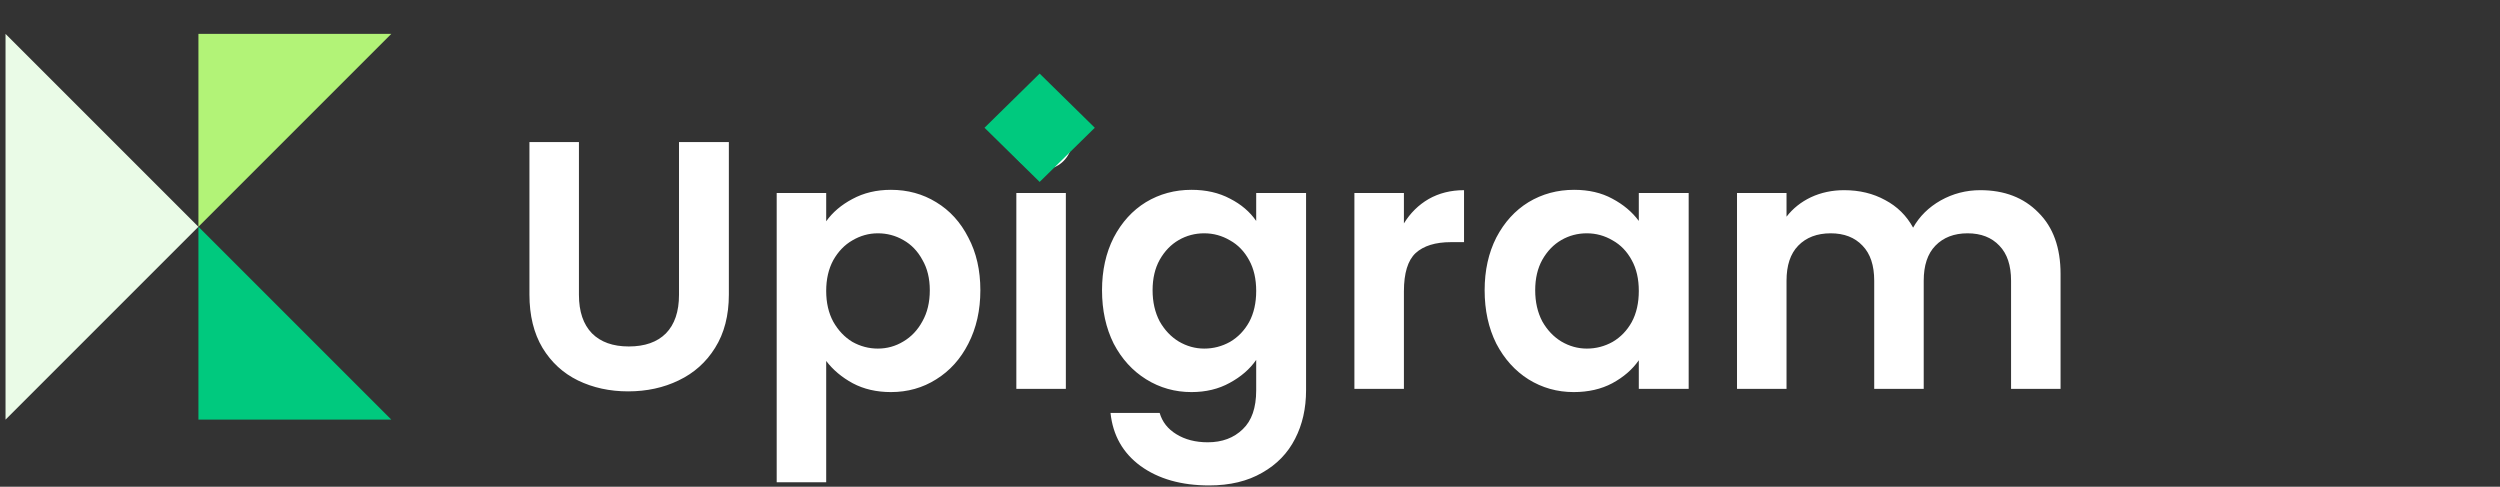
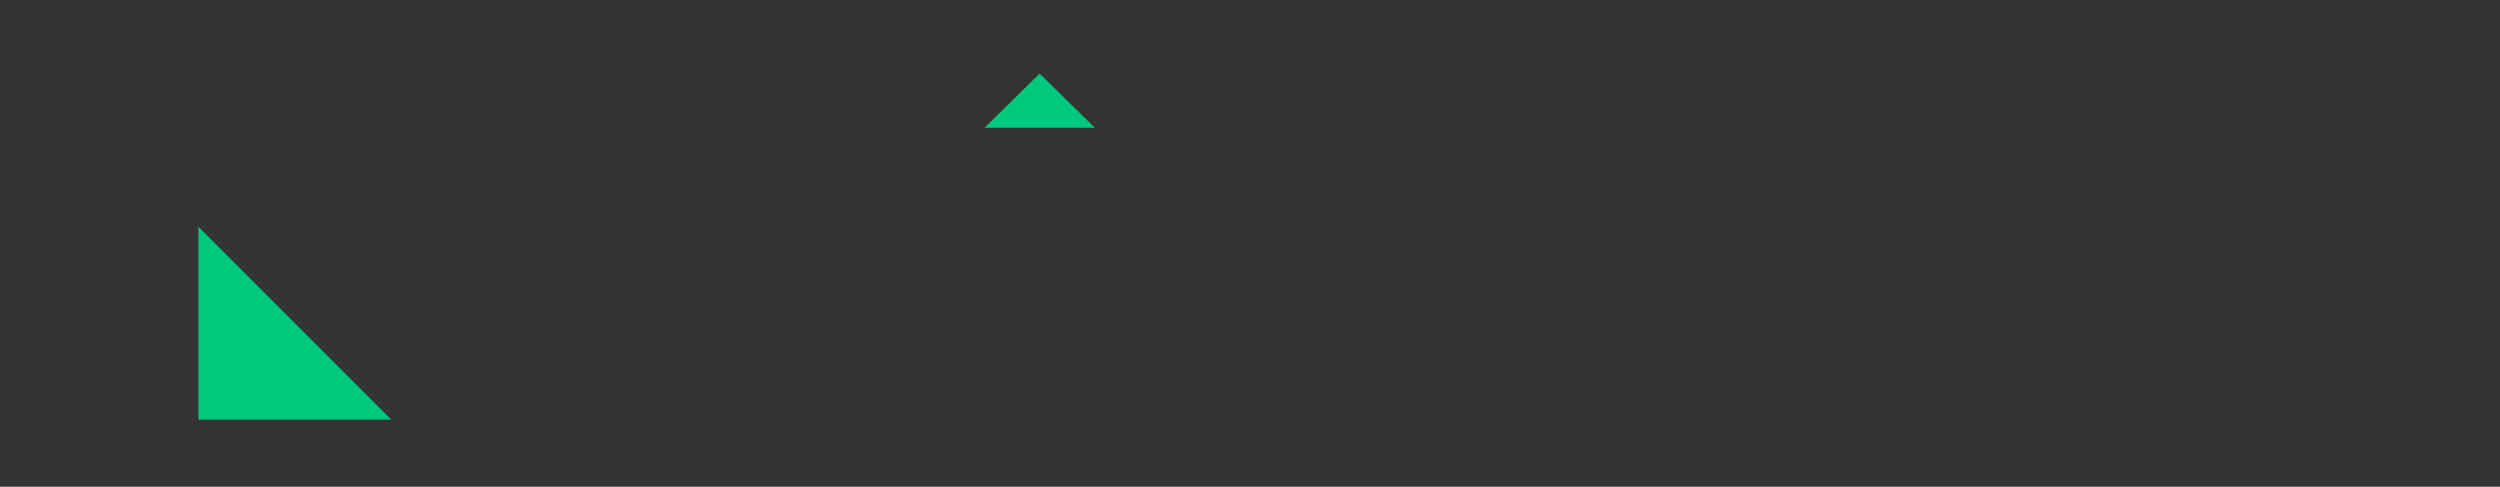
<svg xmlns="http://www.w3.org/2000/svg" width="226" height="44" viewBox="0 0 226 44" fill="none">
  <rect x="0" y="0" width="226" height="44" fill="#333333" stroke="none" />
-   <path d="M0.5 3.064L17.936 20.5L0.5 37.936V3.064Z" fill="#EAFBE7" />
-   <path d="M17.938 3.064H35.373L17.938 20.5V3.064Z" fill="#B2F377" />
  <path d="M17.938 20.498L35.373 37.934H17.938V20.498Z" fill="#00C97E" />
-   <path d="M52.336 12.844V26.653C52.336 28.166 52.73 29.328 53.518 30.138C54.307 30.926 55.415 31.32 56.843 31.32C58.292 31.32 59.411 30.926 60.199 30.138C60.988 29.328 61.382 28.166 61.382 26.653V12.844H65.889V26.621C65.889 28.518 65.474 30.127 64.642 31.448C63.833 32.748 62.735 33.728 61.35 34.389C59.986 35.05 58.462 35.38 56.779 35.38C55.117 35.38 53.604 35.05 52.24 34.389C50.897 33.728 49.832 32.748 49.043 31.448C48.255 30.127 47.861 28.518 47.861 26.621V12.844H52.336ZM74.688 20.005C75.264 19.195 76.052 18.523 77.054 17.991C78.077 17.436 79.238 17.16 80.538 17.16C82.051 17.16 83.415 17.532 84.63 18.278C85.866 19.024 86.835 20.09 87.538 21.475C88.263 22.839 88.625 24.426 88.625 26.238C88.625 28.049 88.263 29.658 87.538 31.065C86.835 32.45 85.866 33.526 84.63 34.293C83.415 35.06 82.051 35.444 80.538 35.444C79.238 35.444 78.087 35.178 77.086 34.645C76.105 34.112 75.306 33.441 74.688 32.631V43.595H70.213V17.447H74.688V20.005ZM84.054 26.238C84.054 25.172 83.831 24.256 83.383 23.489C82.957 22.7 82.381 22.104 81.657 21.699C80.954 21.294 80.186 21.091 79.355 21.091C78.546 21.091 77.778 21.304 77.054 21.731C76.35 22.136 75.775 22.732 75.328 23.521C74.901 24.309 74.688 25.236 74.688 26.302C74.688 27.367 74.901 28.294 75.328 29.083C75.775 29.871 76.35 30.479 77.054 30.905C77.778 31.31 78.546 31.512 79.355 31.512C80.186 31.512 80.954 31.299 81.657 30.873C82.381 30.447 82.957 29.839 83.383 29.051C83.831 28.262 84.054 27.325 84.054 26.238ZM94.147 15.337C93.359 15.337 92.698 15.092 92.165 14.602C91.654 14.091 91.398 13.462 91.398 12.716C91.398 11.97 91.654 11.352 92.165 10.862C92.698 10.351 93.359 10.095 94.147 10.095C94.935 10.095 95.585 10.351 96.097 10.862C96.63 11.352 96.896 11.97 96.896 12.716C96.896 13.462 96.63 14.091 96.097 14.602C95.585 15.092 94.935 15.337 94.147 15.337ZM96.353 17.447V35.156H91.877V17.447H96.353ZM107.711 17.16C109.032 17.16 110.193 17.426 111.195 17.959C112.197 18.47 112.985 19.141 113.56 19.973V17.447H118.068V35.284C118.068 36.925 117.737 38.385 117.077 39.663C116.416 40.963 115.425 41.986 114.104 42.732C112.783 43.499 111.184 43.883 109.309 43.883C106.794 43.883 104.727 43.297 103.108 42.125C101.509 40.953 100.604 39.354 100.391 37.33H104.834C105.068 38.14 105.569 38.779 106.336 39.248C107.125 39.738 108.073 39.983 109.181 39.983C110.481 39.983 111.536 39.589 112.346 38.8C113.156 38.033 113.56 36.861 113.56 35.284V32.535C112.985 33.366 112.186 34.059 111.163 34.613C110.161 35.167 109.011 35.444 107.711 35.444C106.219 35.444 104.855 35.06 103.619 34.293C102.383 33.526 101.403 32.45 100.678 31.065C99.975 29.658 99.623 28.049 99.623 26.238C99.623 24.448 99.975 22.86 100.678 21.475C101.403 20.09 102.372 19.024 103.587 18.278C104.823 17.532 106.198 17.16 107.711 17.16ZM113.56 26.302C113.56 25.215 113.347 24.288 112.921 23.521C112.495 22.732 111.92 22.136 111.195 21.731C110.47 21.304 109.693 21.091 108.861 21.091C108.03 21.091 107.263 21.294 106.56 21.699C105.857 22.104 105.281 22.7 104.834 23.489C104.408 24.256 104.194 25.172 104.194 26.238C104.194 27.303 104.408 28.241 104.834 29.051C105.281 29.839 105.857 30.447 106.56 30.873C107.284 31.299 108.052 31.512 108.861 31.512C109.693 31.512 110.47 31.31 111.195 30.905C111.92 30.479 112.495 29.882 112.921 29.115C113.347 28.326 113.56 27.389 113.56 26.302ZM126.914 20.196C127.489 19.259 128.235 18.523 129.151 17.991C130.089 17.458 131.154 17.192 132.348 17.192V21.89H131.165C129.759 21.89 128.693 22.221 127.969 22.881C127.265 23.542 126.914 24.693 126.914 26.334V35.156H122.438V17.447H126.914V20.196ZM134.211 26.238C134.211 24.448 134.563 22.86 135.266 21.475C135.991 20.09 136.96 19.024 138.175 18.278C139.411 17.532 140.786 17.16 142.299 17.16C143.62 17.16 144.771 17.426 145.751 17.959C146.753 18.491 147.552 19.163 148.148 19.973V17.447H152.656V35.156H148.148V32.567C147.573 33.398 146.774 34.091 145.751 34.645C144.749 35.178 143.588 35.444 142.267 35.444C140.775 35.444 139.411 35.06 138.175 34.293C136.96 33.526 135.991 32.45 135.266 31.065C134.563 29.658 134.211 28.049 134.211 26.238ZM148.148 26.302C148.148 25.215 147.935 24.288 147.509 23.521C147.083 22.732 146.508 22.136 145.783 21.731C145.058 21.304 144.281 21.091 143.449 21.091C142.618 21.091 141.851 21.294 141.148 21.699C140.445 22.104 139.869 22.7 139.422 23.489C138.996 24.256 138.782 25.172 138.782 26.238C138.782 27.303 138.996 28.241 139.422 29.051C139.869 29.839 140.445 30.447 141.148 30.873C141.872 31.299 142.64 31.512 143.449 31.512C144.281 31.512 145.058 31.31 145.783 30.905C146.508 30.479 147.083 29.882 147.509 29.115C147.935 28.326 148.148 27.389 148.148 26.302ZM179.019 17.192C181.193 17.192 182.94 17.863 184.261 19.205C185.604 20.527 186.275 22.381 186.275 24.767V35.156H181.8V25.375C181.8 23.989 181.448 22.935 180.745 22.21C180.042 21.464 179.083 21.091 177.868 21.091C176.653 21.091 175.684 21.464 174.959 22.21C174.256 22.935 173.904 23.989 173.904 25.375V35.156H169.429V25.375C169.429 23.989 169.078 22.935 168.374 22.21C167.671 21.464 166.712 21.091 165.497 21.091C164.261 21.091 163.281 21.464 162.557 22.21C161.853 22.935 161.502 23.989 161.502 25.375V35.156H157.026V17.447H161.502V19.589C162.077 18.843 162.812 18.257 163.707 17.831C164.624 17.405 165.625 17.192 166.712 17.192C168.097 17.192 169.333 17.49 170.42 18.087C171.507 18.662 172.349 19.493 172.945 20.58C173.521 19.557 174.352 18.736 175.439 18.119C176.547 17.5 177.74 17.192 179.019 17.192Z" fill="white" />
-   <path d="M98.97 11.549L93.984 6.652L88.999 11.549L93.984 16.446L98.97 11.549Z" fill="#00C97E" />
+   <path d="M98.97 11.549L93.984 6.652L88.999 11.549L98.97 11.549Z" fill="#00C97E" />
</svg>